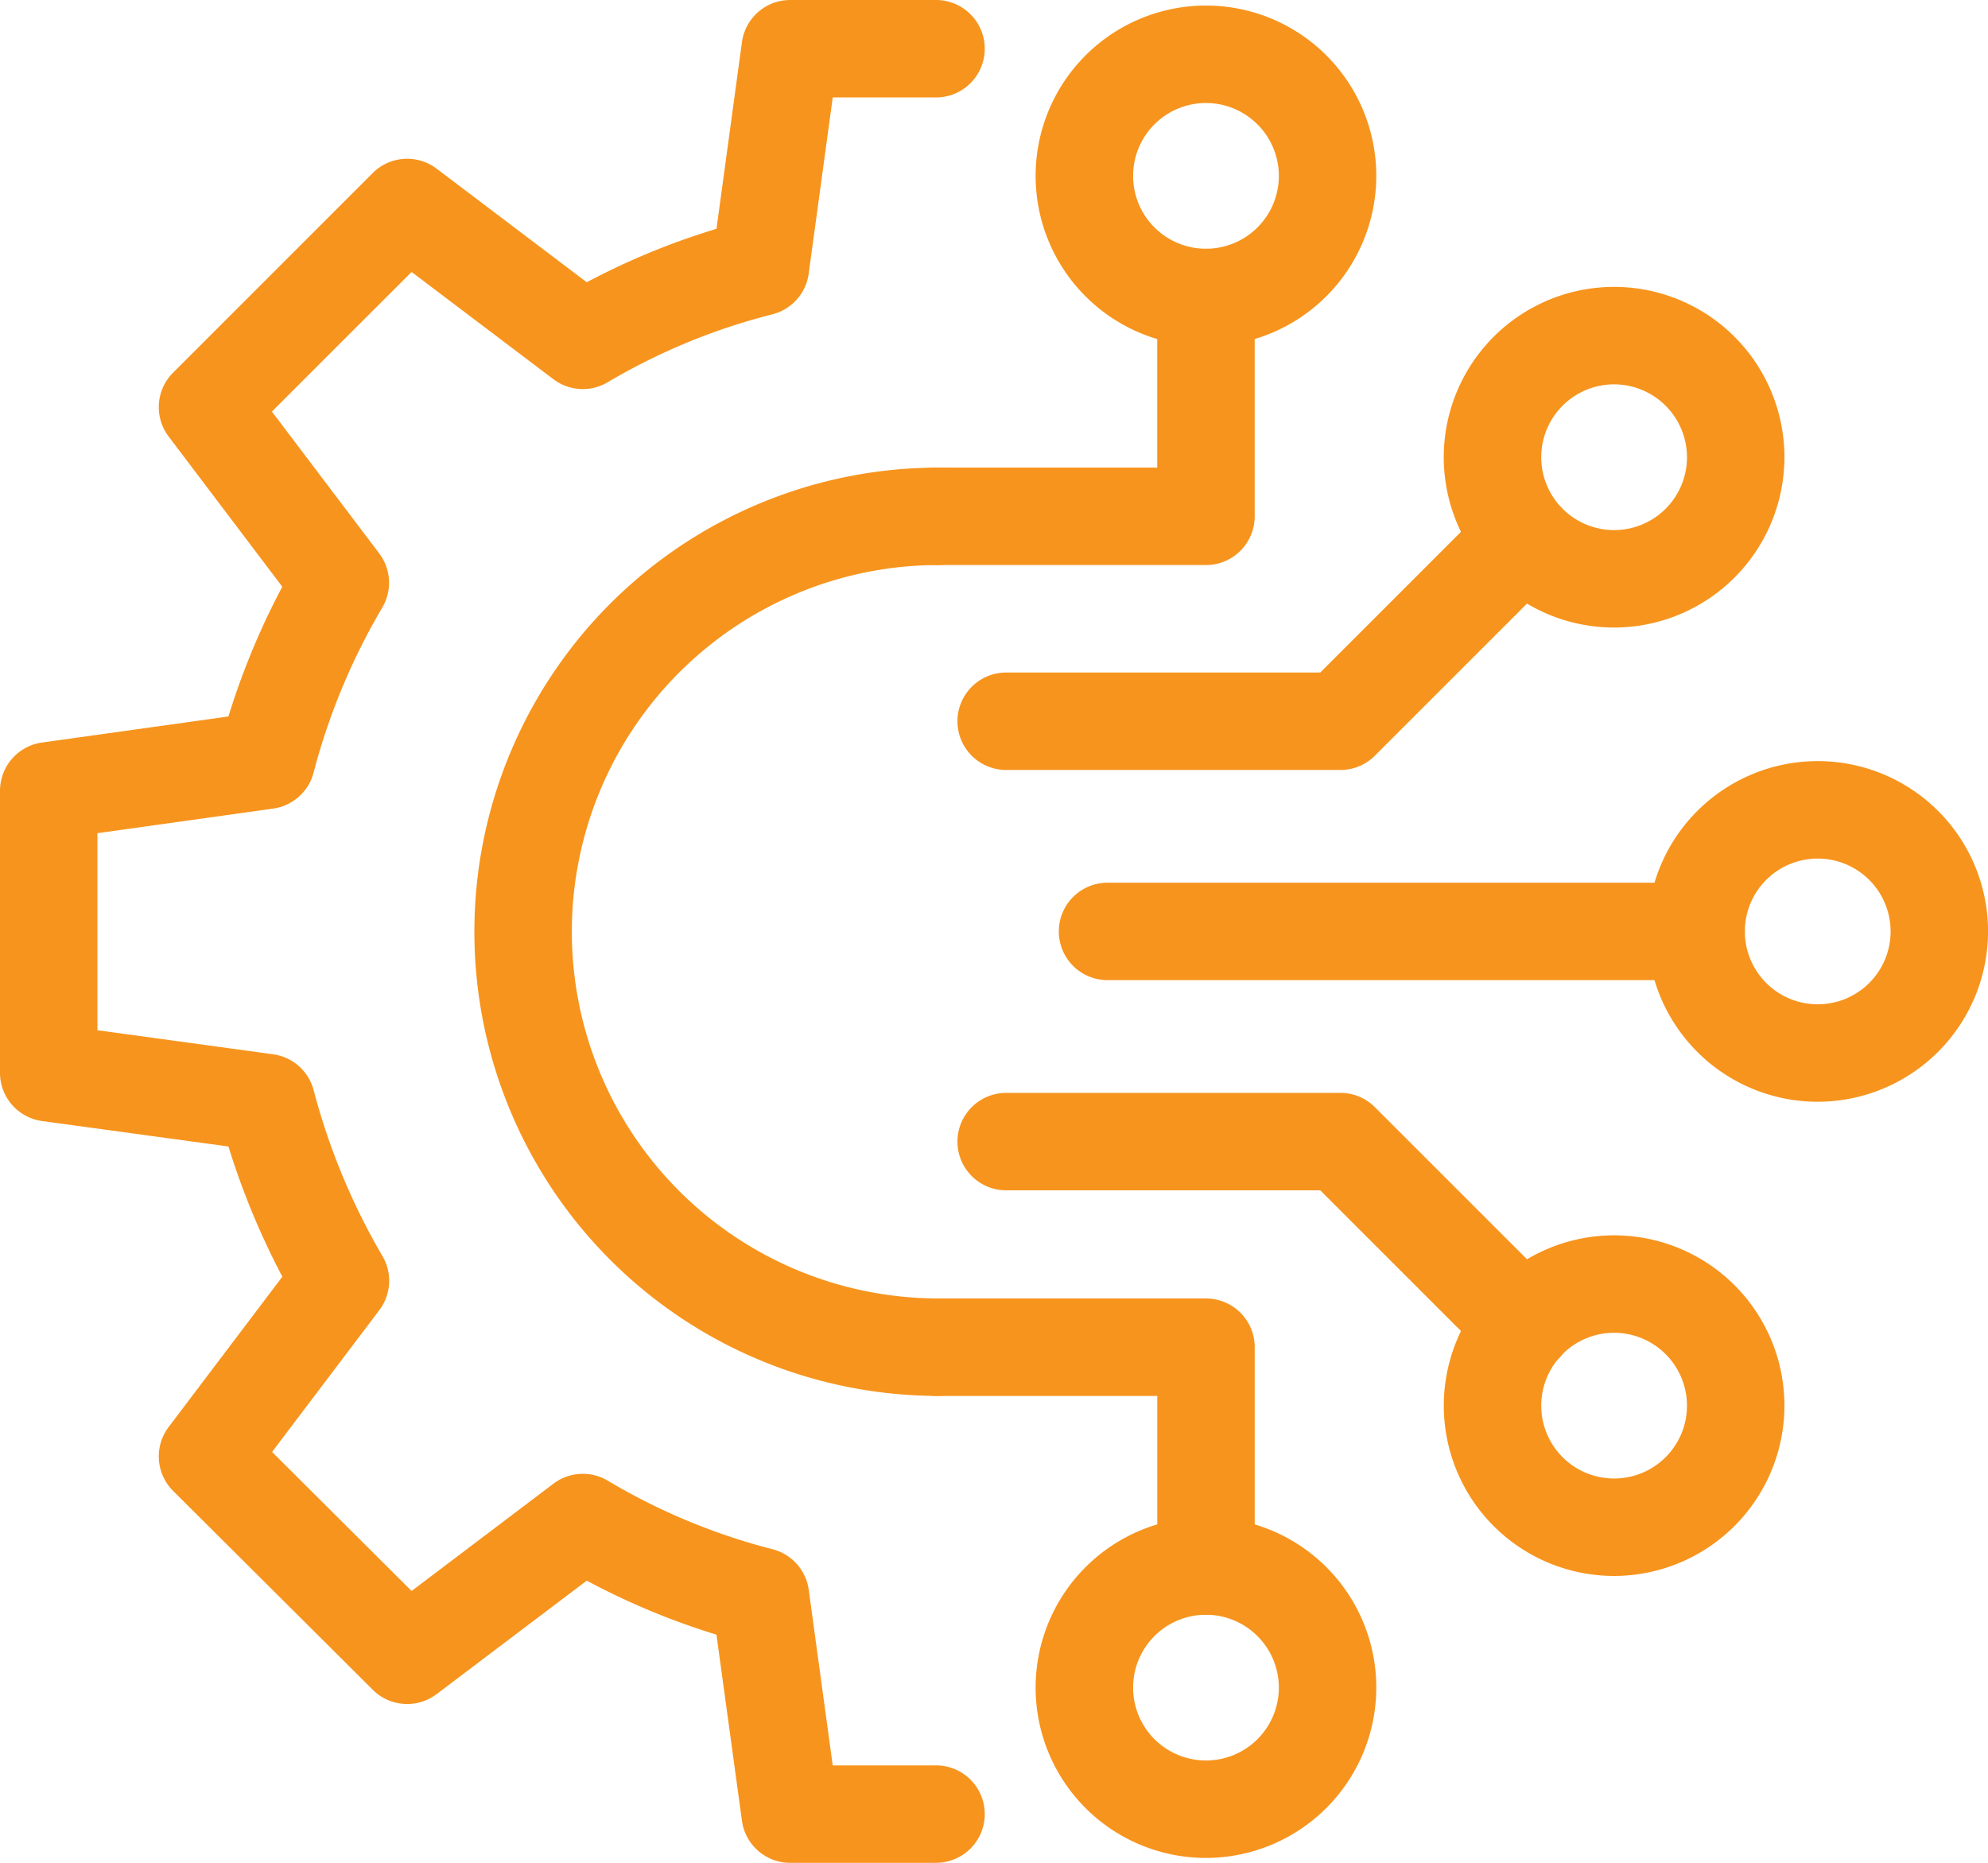
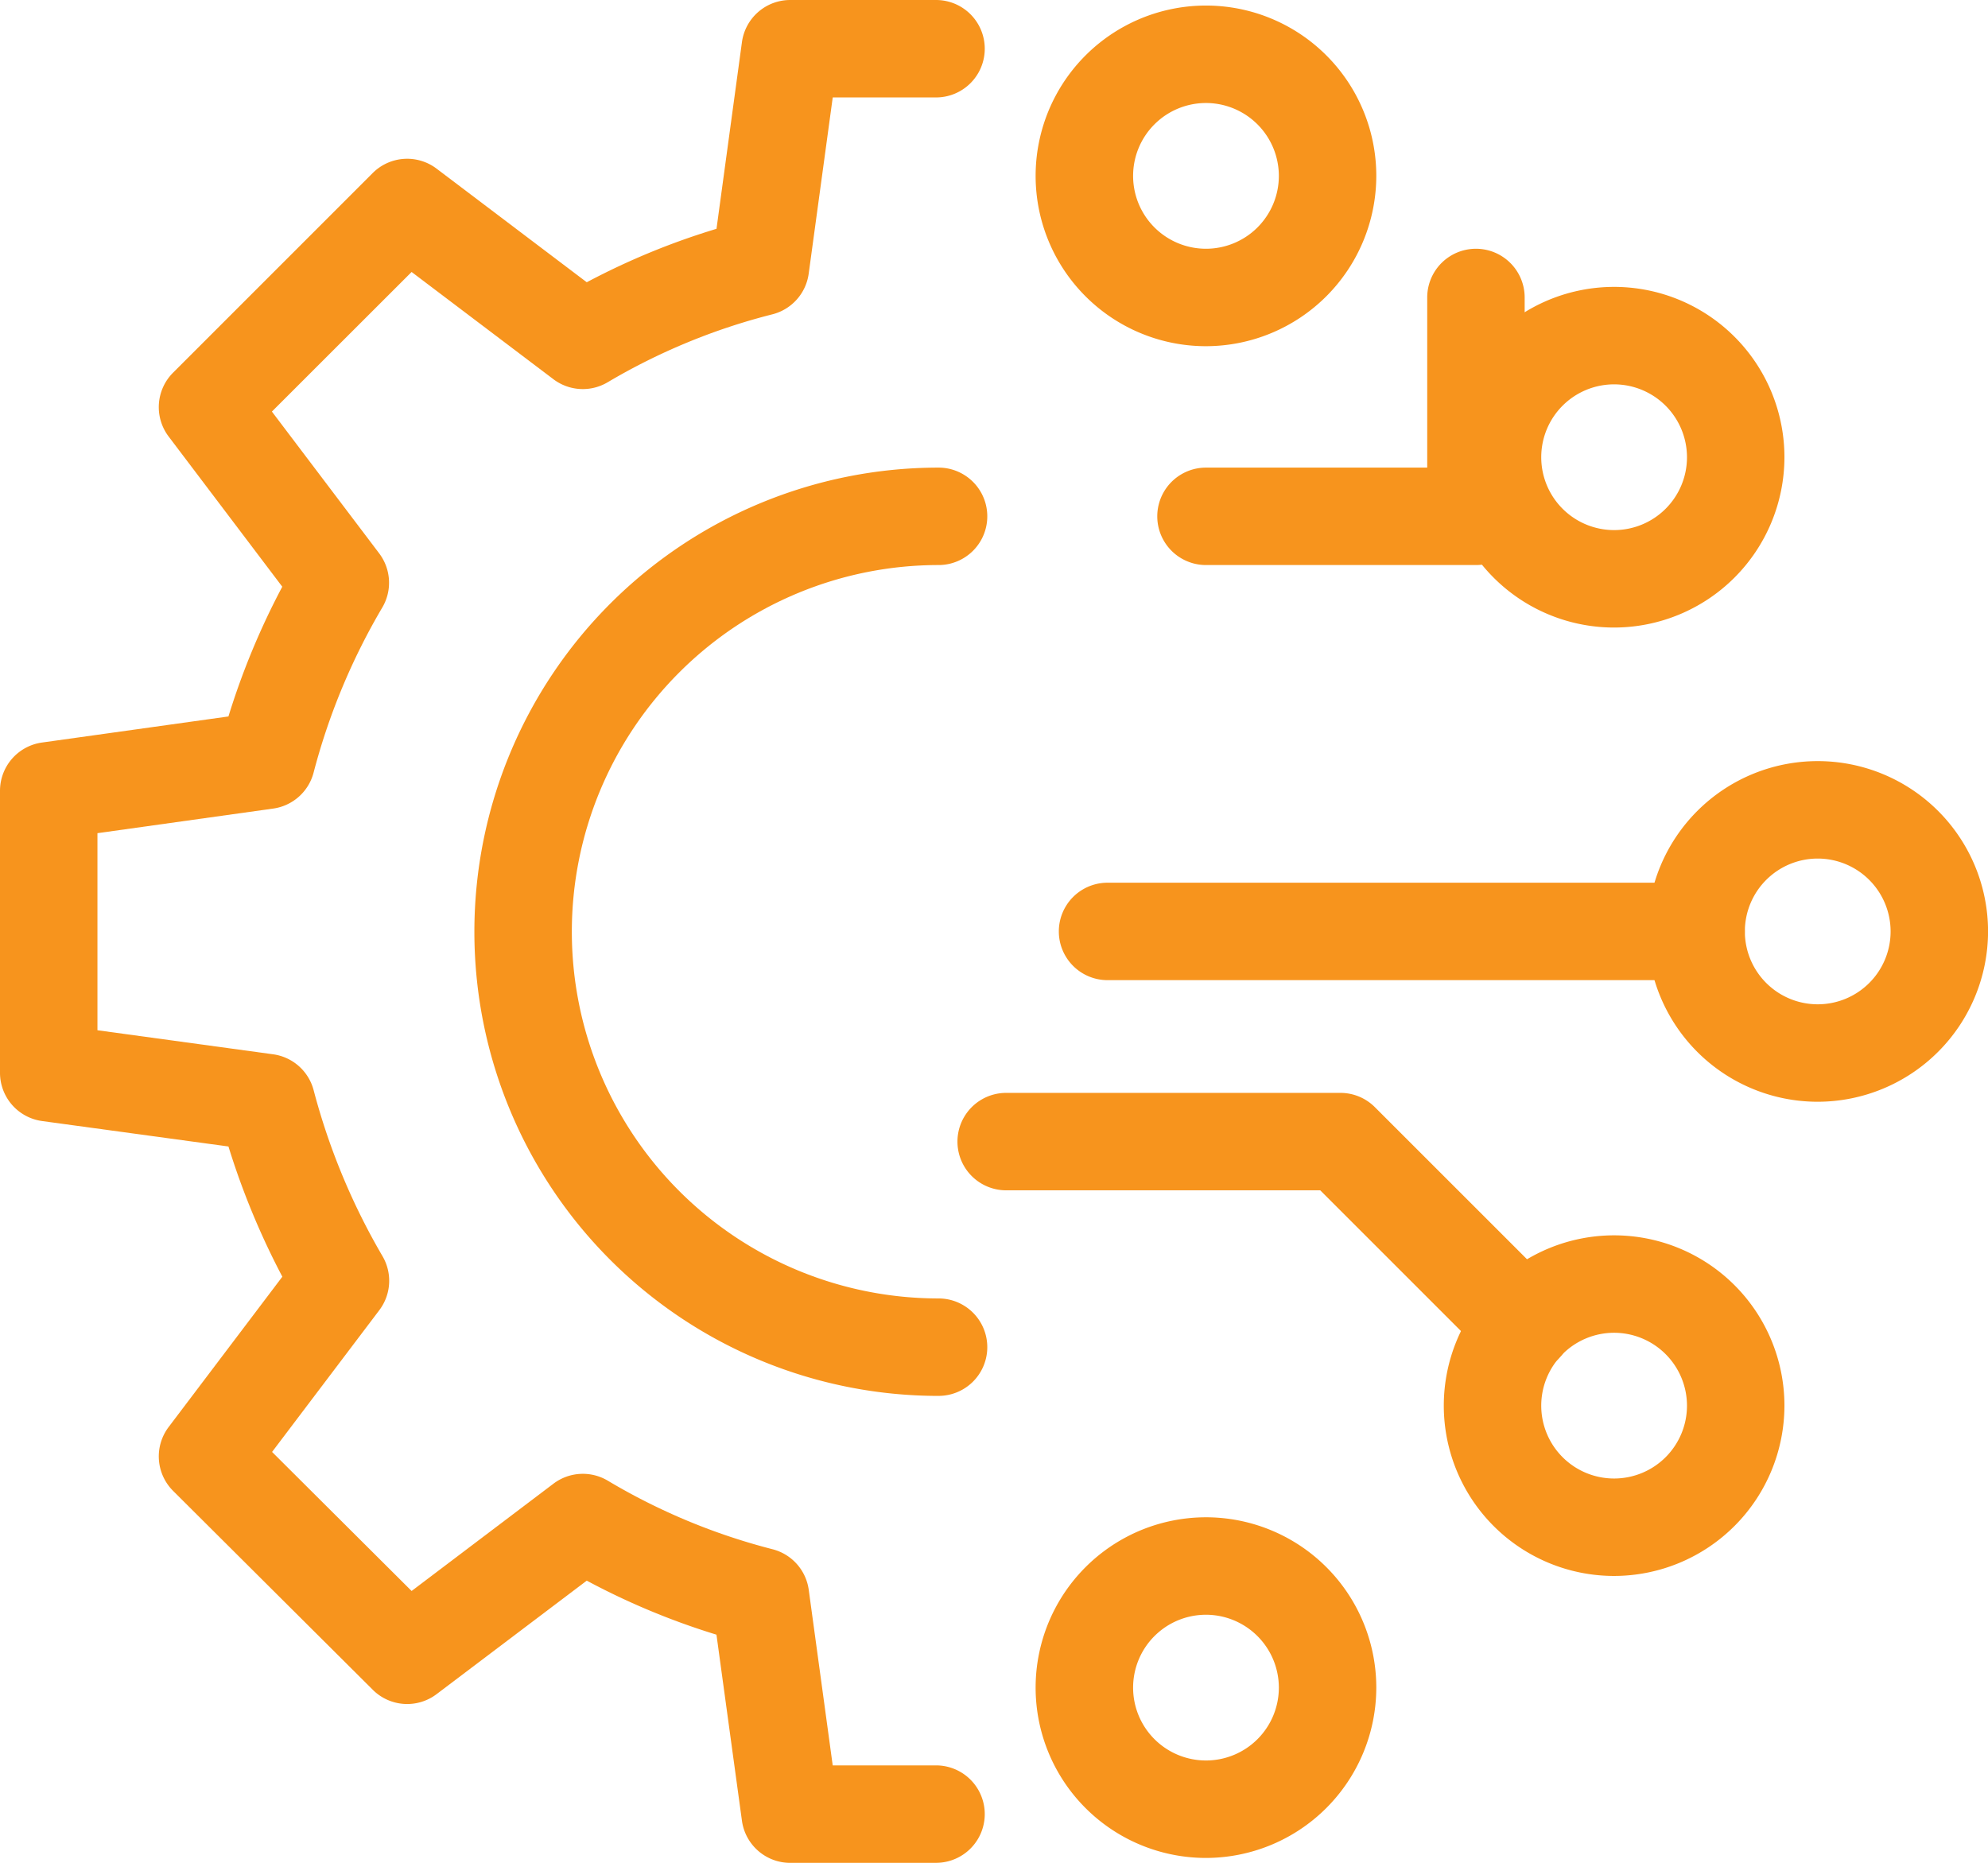
<svg xmlns="http://www.w3.org/2000/svg" id="icon_grid" width="113.839" height="106.682" viewBox="0 0 113.839 106.682">
  <defs>
    <clipPath id="clip-path">
      <rect id="Rectangle_165" data-name="Rectangle 165" width="113.839" height="106.682" fill="none" />
    </clipPath>
  </defs>
  <g id="Group_137" data-name="Group 137" clip-path="url(#clip-path)">
    <path id="Path_391" data-name="Path 391" d="M53.6,106.682H45.25a2.791,2.791,0,0,1-2.764-2.412L41.027,93.614A41.343,41.343,0,0,1,33.6,90.52l-8.6,6.5a2.789,2.789,0,0,1-3.653-.249L9.914,85.381a2.79,2.79,0,0,1-.256-3.66l6.51-8.607a43.551,43.551,0,0,1-3.086-7.457L2.412,64.2A2.79,2.79,0,0,1,0,61.432V45.287a2.791,2.791,0,0,1,2.4-2.763L13.081,41.03A42.63,42.63,0,0,1,16.164,33.6L9.658,25a2.79,2.79,0,0,1,.252-3.657L21.342,9.91A2.791,2.791,0,0,1,25,9.658l8.6,6.506a41.193,41.193,0,0,1,7.429-3.06L42.486,2.412A2.79,2.79,0,0,1,45.25,0H53.6a2.79,2.79,0,1,1,0,5.58H47.685L46.308,15.675A2.792,2.792,0,0,1,44.232,18,35.651,35.651,0,0,0,34.8,21.889a2.791,2.791,0,0,1-3.11-.172l-8.12-6.142-8,7.995,6.143,8.12a2.79,2.79,0,0,1,.173,3.11,37.047,37.047,0,0,0-3.932,9.458,2.791,2.791,0,0,1-2.311,2.047L5.58,47.714V59l10.059,1.377a2.791,2.791,0,0,1,2.319,2.049A37.937,37.937,0,0,0,21.9,71.932a2.789,2.789,0,0,1-.18,3.1l-6.14,8.117,7.99,7.963,8.123-6.145a2.791,2.791,0,0,1,3.11-.172,35.709,35.709,0,0,0,9.433,3.926,2.791,2.791,0,0,1,2.075,2.325L47.684,101.1H53.6a2.79,2.79,0,0,1,0,5.58" fill="#f7941d" />
    <path id="Path_392" data-name="Path 392" d="M178.8,97.617a9.754,9.754,0,1,1,9.754-9.754,9.765,9.765,0,0,1-9.754,9.754m0-13.927a4.173,4.173,0,1,0,4.174,4.173A4.177,4.177,0,0,0,178.8,83.69" transform="translate(-74.712 -34.522)" fill="#f7941d" />
    <path id="Path_393" data-name="Path 393" d="M157.909,48.952a9.754,9.754,0,1,1,9.753-9.754,9.765,9.765,0,0,1-9.753,9.754m0-13.927a4.173,4.173,0,1,0,4.173,4.173,4.178,4.178,0,0,0-4.173-4.173" transform="translate(-65.48 -13.014)" fill="#f7941d" />
    <path id="Path_394" data-name="Path 394" d="M116.027,20.078a9.754,9.754,0,1,1,9.753-9.753,9.765,9.765,0,0,1-9.753,9.753m0-13.927a4.173,4.173,0,1,0,4.173,4.174,4.178,4.178,0,0,0-4.173-4.174" transform="translate(-46.969 -0.252)" fill="#f7941d" />
    <path id="Path_395" data-name="Path 395" d="M145.141,96.168h-33.7a2.79,2.79,0,1,1,0-5.58h33.7a2.79,2.79,0,1,1,0,5.58" transform="translate(-48.019 -40.037)" fill="#f7941d" />
-     <path id="Path_396" data-name="Path 396" d="M109.3,43.642H93.84a2.79,2.79,0,1,1,0-5.58h12.668V28.319a2.79,2.79,0,0,1,5.58,0V40.852a2.79,2.79,0,0,1-2.79,2.79" transform="translate(-40.241 -11.283)" fill="#f7941d" />
-     <path id="Path_397" data-name="Path 397" d="M120.18,66.29H101.04a2.79,2.79,0,1,1,0-5.58h17.984l9.674-9.673a2.79,2.79,0,0,1,3.945,3.946L122.152,65.473a2.79,2.79,0,0,1-1.973.817" transform="translate(-43.423 -22.195)" fill="#f7941d" />
+     <path id="Path_396" data-name="Path 396" d="M109.3,43.642a2.79,2.79,0,1,1,0-5.58h12.668V28.319a2.79,2.79,0,0,1,5.58,0V40.852a2.79,2.79,0,0,1-2.79,2.79" transform="translate(-40.241 -11.283)" fill="#f7941d" />
    <path id="Path_398" data-name="Path 398" d="M157.909,146.282a9.753,9.753,0,1,1,9.753-9.753,9.765,9.765,0,0,1-9.753,9.753m0-13.926a4.173,4.173,0,1,0,4.173,4.173,4.178,4.178,0,0,0-4.173-4.173" transform="translate(-65.48 -56.031)" fill="#f7941d" />
    <path id="Path_399" data-name="Path 399" d="M116.027,175.221a9.754,9.754,0,1,1,9.753-9.753,9.765,9.765,0,0,1-9.753,9.753m0-13.927a4.173,4.173,0,1,0,4.173,4.174,4.178,4.178,0,0,0-4.173-4.174" transform="translate(-46.969 -68.821)" fill="#f7941d" />
-     <path id="Path_400" data-name="Path 400" d="M109.3,151.368a2.79,2.79,0,0,1-2.79-2.79v-9.743H93.84a2.79,2.79,0,0,1,0-5.58H109.3a2.79,2.79,0,0,1,2.79,2.79v12.533a2.79,2.79,0,0,1-2.79,2.79" transform="translate(-40.241 -58.894)" fill="#f7941d" />
    <path id="Path_401" data-name="Path 401" d="M130.671,128.228a2.781,2.781,0,0,1-1.973-.817l-9.674-9.674H101.04a2.79,2.79,0,0,1,0-5.58H120.18a2.788,2.788,0,0,1,1.973.818l10.491,10.49a2.79,2.79,0,0,1-1.973,4.763" transform="translate(-43.423 -49.57)" fill="#f7941d" />
    <path id="Path_402" data-name="Path 402" d="M75.259,101.15a26.58,26.58,0,1,1,0-53.161,2.79,2.79,0,1,1,0,5.58,21,21,0,1,0,0,42,2.79,2.79,0,1,1,0,5.58" transform="translate(-21.514 -21.21)" fill="#f7941d" />
  </g>
</svg>